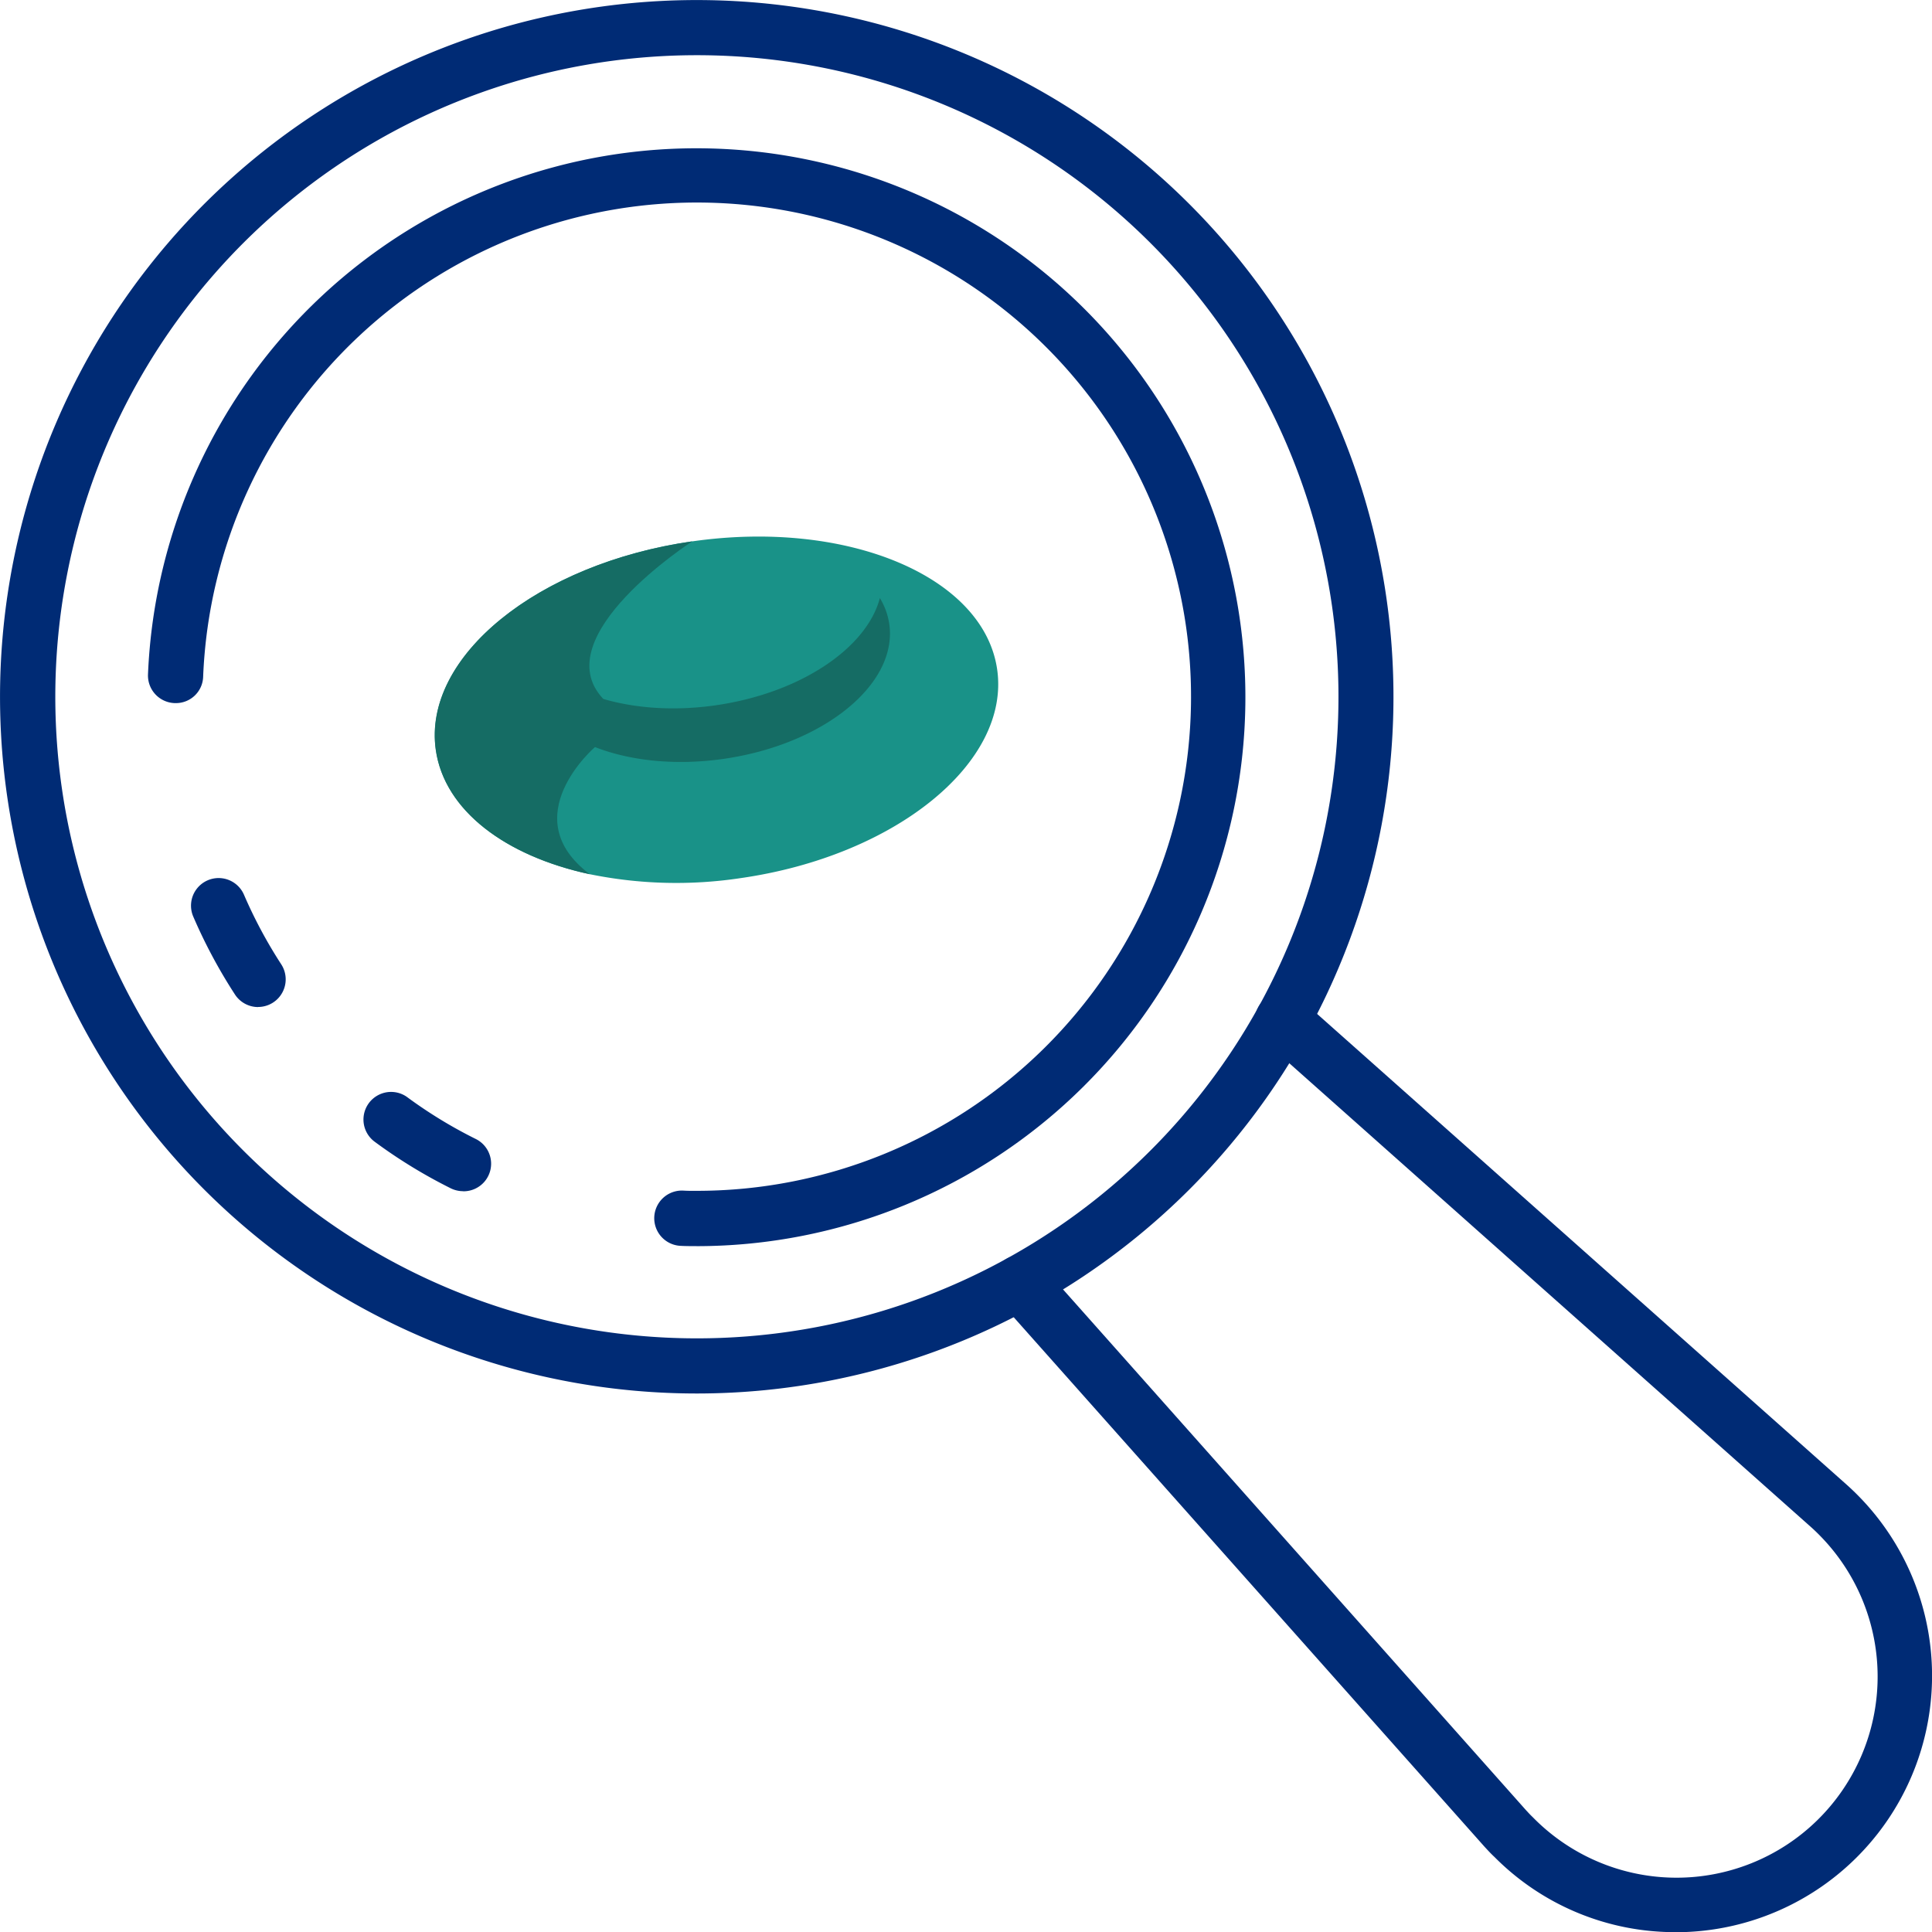
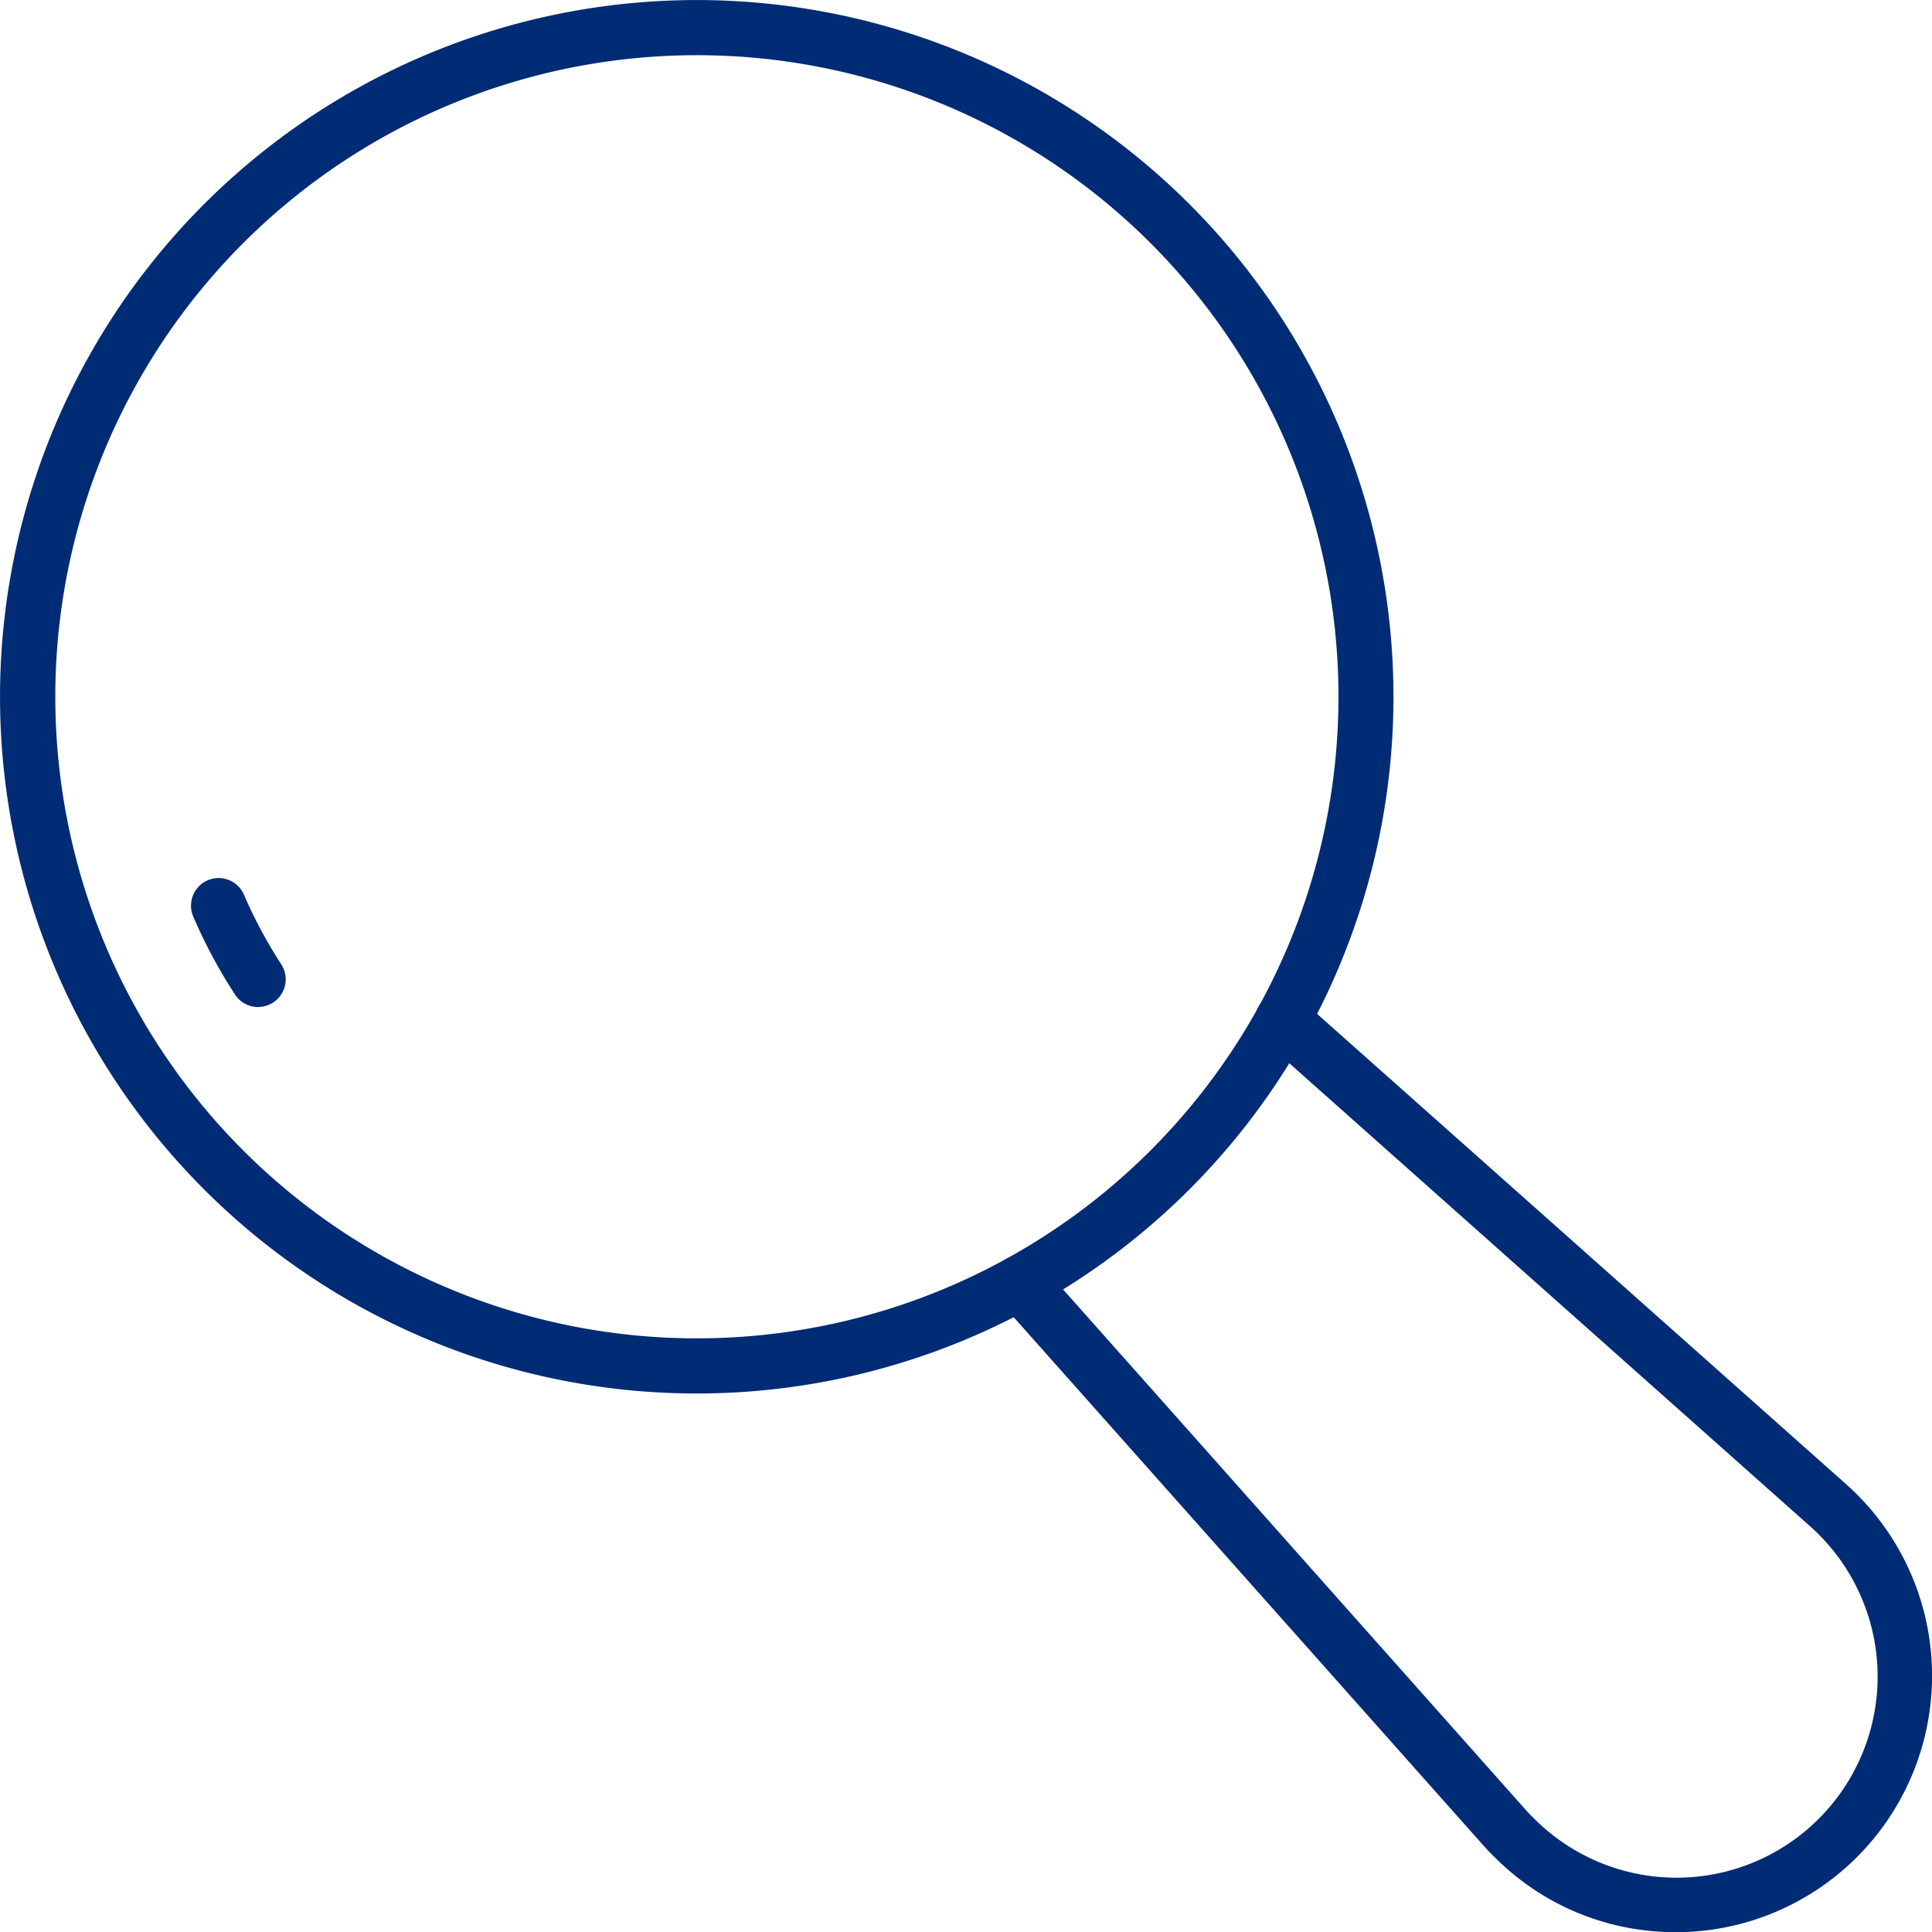
<svg xmlns="http://www.w3.org/2000/svg" width="100" height="100.008" viewBox="0 0 100 100.008">
  <g id="Groupe_423" data-name="Groupe 423" transform="translate(-2194.563 -525.127)">
    <path id="Tracé_1000" data-name="Tracé 1000" d="M2230.615,597.254a36.062,36.062,0,1,1,25.506-10.557,36.064,36.064,0,0,1-25.506,10.557Zm0-69.27a33.208,33.208,0,1,0,23.491,9.717,33.207,33.207,0,0,0-23.491-9.717Z" fill="#002b75" />
-     <path id="Tracé_1001" data-name="Tracé 1001" d="M2218.54,586.783a1.448,1.448,0,0,1-.633-.143,26.526,26.526,0,0,1-3.939-2.408,1.429,1.429,0,0,1,1.63-2.347l.062.045a23.771,23.771,0,0,0,3.516,2.144,1.428,1.428,0,0,1-.634,2.714Z" fill="#002b75" />
-     <path id="Tracé_1002" data-name="Tracé 1002" d="M2230.615,589.626c-.286,0-.572,0-.839-.015a1.431,1.431,0,0,1,.164-2.858c.216.013.443.014.675.011a25.577,25.577,0,1,0-25.537-26.616,1.408,1.408,0,0,1-1.445,1.371h-.038a1.429,1.429,0,0,1-1.372-1.484h0a28.413,28.413,0,1,1,28.392,29.593Z" fill="#002b75" />
    <path id="Tracé_1003" data-name="Tracé 1003" d="M2207.925,577.252a1.43,1.43,0,0,1-1.2-.649,26.945,26.945,0,0,1-2.156-4.027,1.429,1.429,0,1,1,2.62-1.143,24.248,24.248,0,0,0,1.931,3.607,1.43,1.43,0,0,1-1.2,2.208Z" fill="#002b75" />
    <path id="Tracé_1004" data-name="Tracé 1004" d="M2281.3,625.135a13.16,13.16,0,0,1-9.384-3.892c-.156-.143-.342-.342-.526-.543l-25.095-28.223a1.432,1.432,0,0,1,2.144-1.9l25.077,28.208c.113.124.243.267.383.4a10.408,10.408,0,0,0,14.883-14.554q-.276-.284-.573-.544L2260,579.007a1.432,1.432,0,1,1,1.9-2.144l28.207,25.076a13.275,13.275,0,0,1-8.809,23.2Z" fill="#002b75" />
    <g id="Groupe_422" data-name="Groupe 422">
-       <path id="Tracé_1005" data-name="Tracé 1005" d="M2246.176,559.778c.691,4.814-5.253,9.65-13.277,10.8a22.349,22.349,0,0,1-7.8-.2h0c-4.366-.94-7.523-3.293-7.974-6.431-.69-4.814,5.255-9.651,13.279-10.8S2245.485,554.964,2246.176,559.778Z" fill="#199288" />
      <g id="Groupe_421" data-name="Groupe 421">
-         <path id="Tracé_1006" data-name="Tracé 1006" d="M2231.614,561.632c-4.384.63-8.325-.647-9.7-2.938a3.586,3.586,0,0,0-.089,1.428c.447,3.109,5.009,5.027,10.191,4.284s9.022-3.868,8.576-6.977a3.576,3.576,0,0,0-.487-1.345C2239.422,558.67,2236,561,2231.614,561.632Z" fill="#156c64" />
-         <path id="Tracé_1007" data-name="Tracé 1007" d="M2225.785,561.3l-.426,2.494s-4.219,3.621-.267,6.583c-4.366-.94-7.523-3.294-7.974-6.431-.691-4.814,5.255-9.651,13.279-10.8C2230.4,553.146,2222.738,558.071,2225.785,561.3Z" fill="#156c64" />
-       </g>
+         </g>
    </g>
  </g>
</svg>